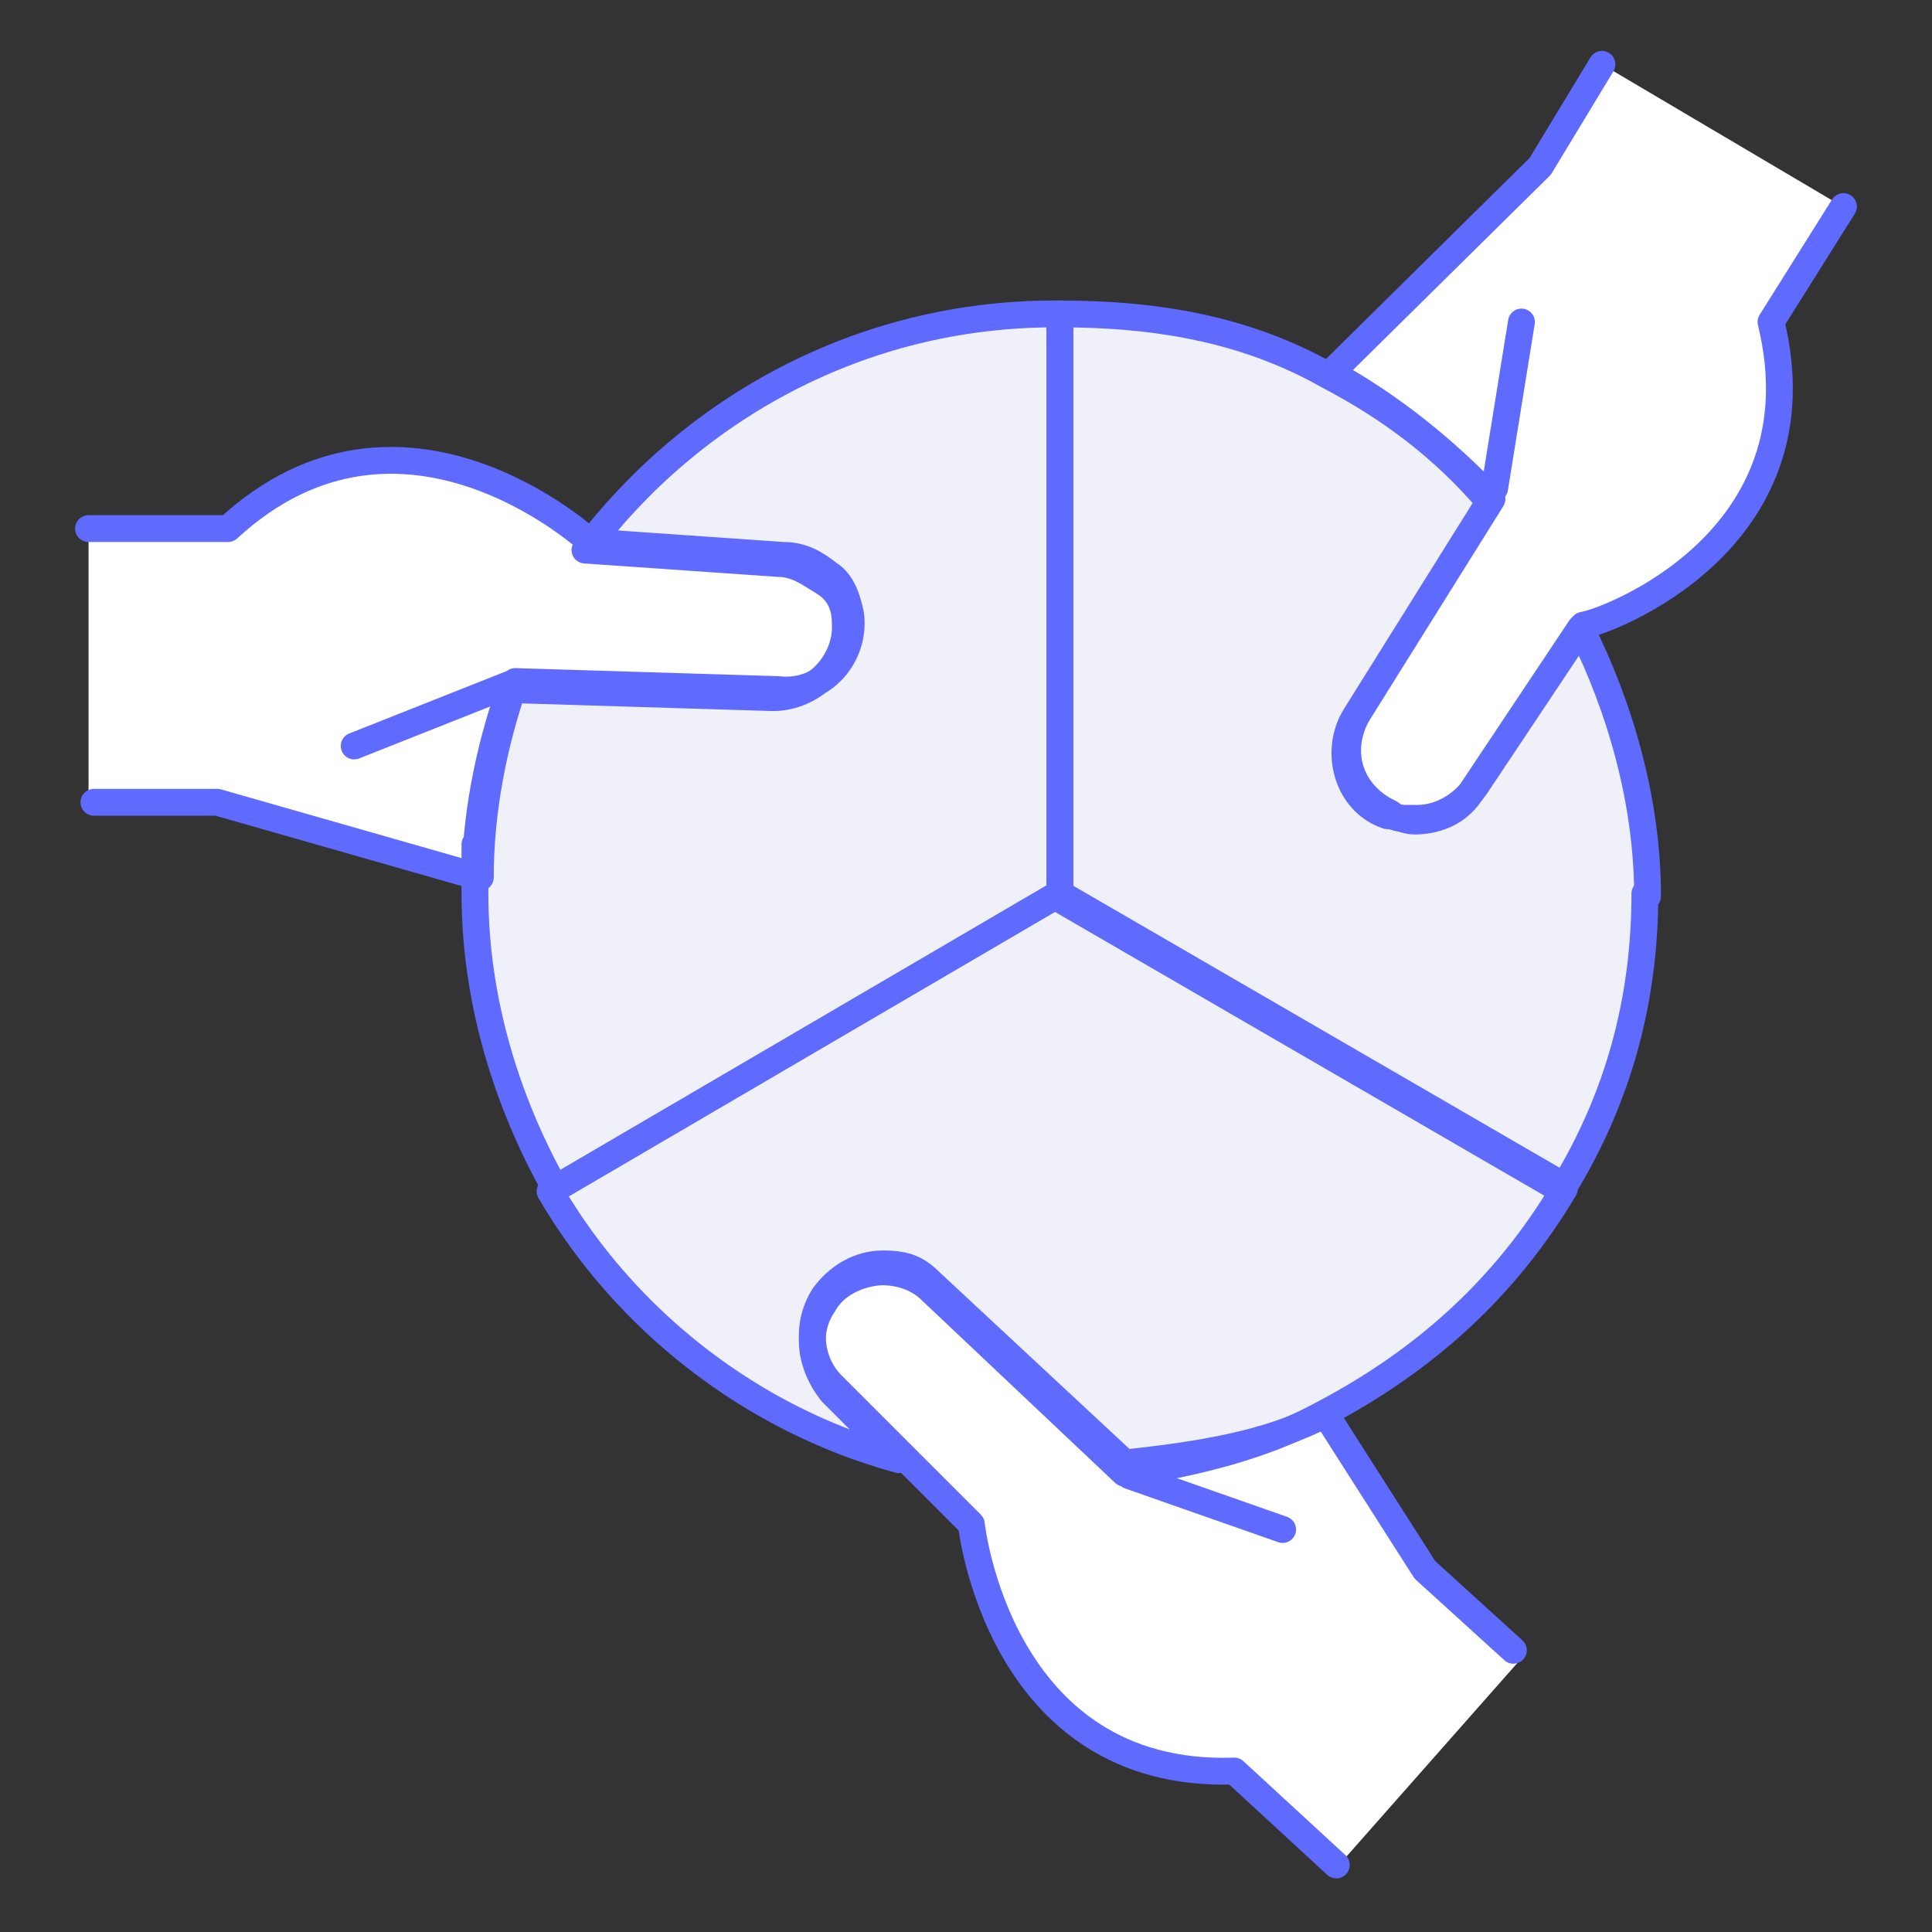
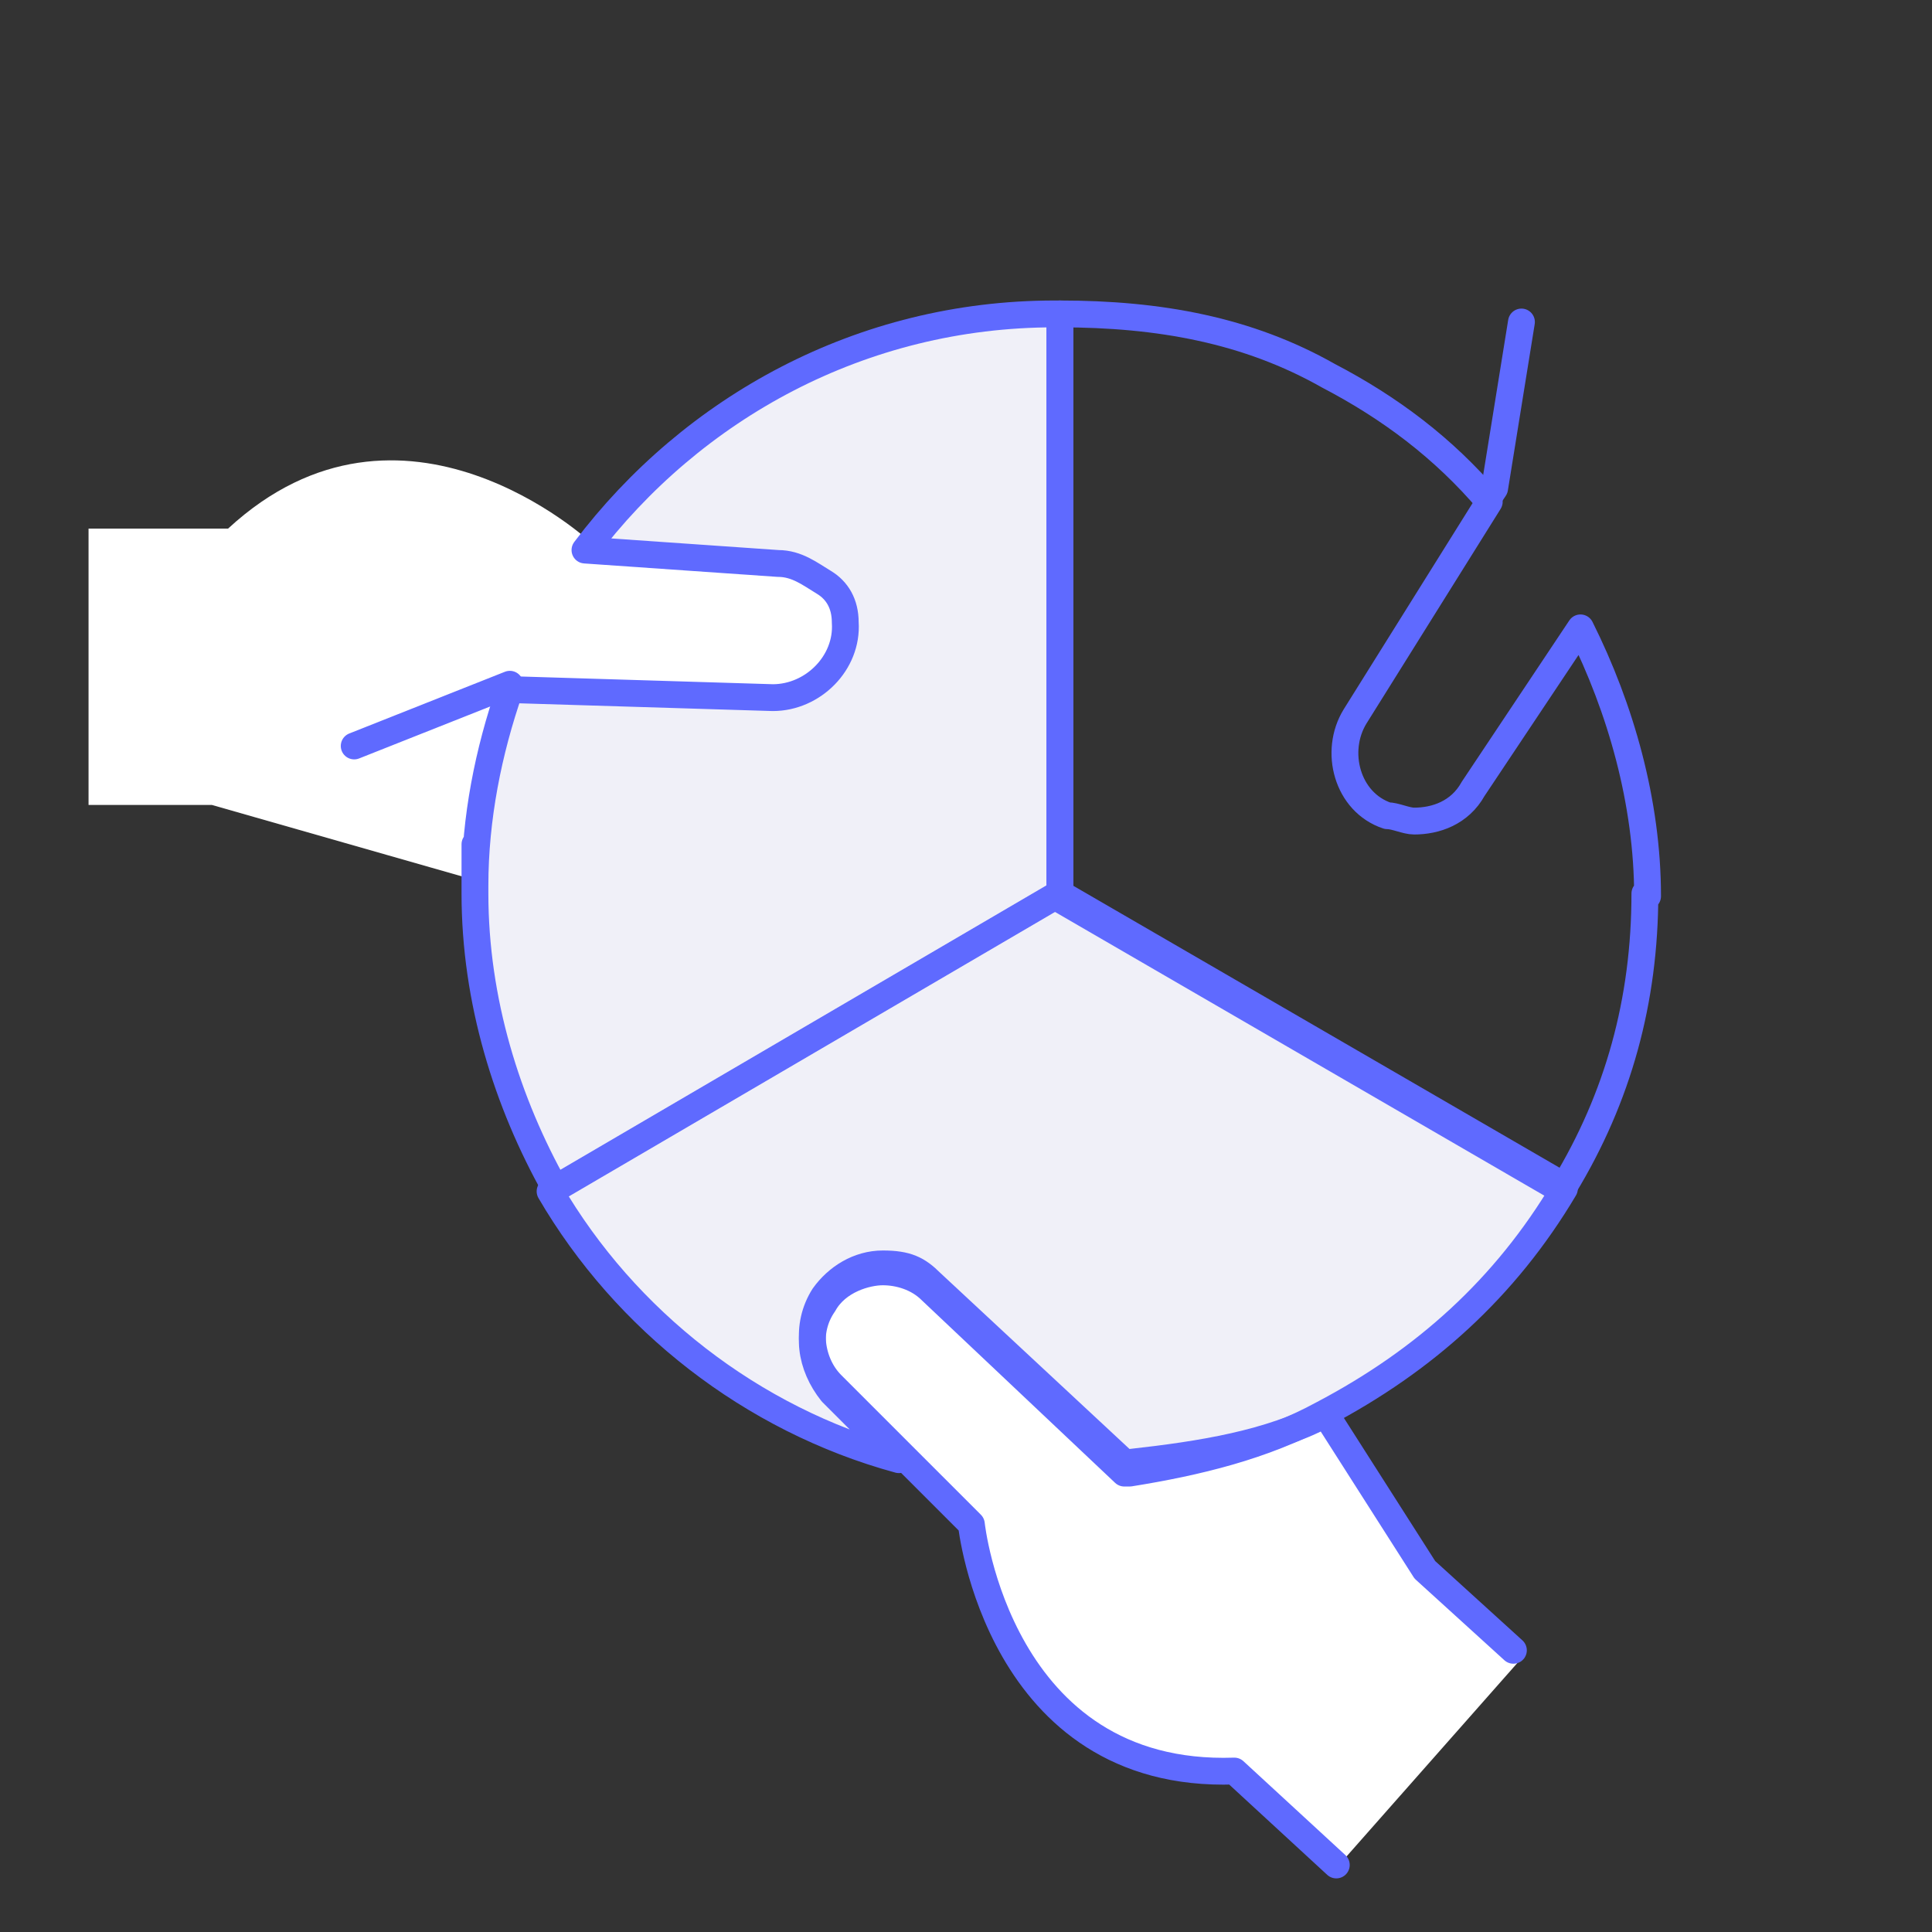
<svg xmlns="http://www.w3.org/2000/svg" width="72" height="72" viewBox="0 0 72 72" fill="none">
  <rect x="0" y="0" width="72" height="72" fill="#333333" stroke="none" />
-   <path d="M66 11.998C68 20.198 59.8 23.198 59 23.298L55 29.298C54.5 29.998 53.7 30.498 52.8 30.498C51.9 30.498 52.1 30.498 51.8 30.298C50.3 29.598 49.8 27.998 50.6 26.598L55.6 18.598C53.9 16.798 51.8 15.098 49.6 13.898L57.4 6.198L59.7 2.398L68.5 7.598L65.8 11.898L66 11.998Z" fill="white" />
  <path d="M55.5 18.5L55.7 18.2L56.7 12" fill="white" />
  <path d="M28.8 25.799L19 25.499C18.2 27.799 17.7 30.299 17.7 32.799L7.9 29.999H3.3V19.699H8.5C15 13.699 22 20.199 22 20.199L29.2 20.699C29.9 20.699 30.4 20.999 30.9 21.399C31.4 21.699 31.6 22.399 31.7 22.899C31.9 24.399 30.7 25.899 29 25.699L28.8 25.899V25.799Z" fill="white" />
  <path d="M56.7 61.802L49.9 69.502L46.1 66.002C37.3 66.302 36.3 56.802 36.3 56.802L33.6 54.102L31.1 51.602C30.3 50.802 30.1 49.402 30.8 48.302C31.3 47.602 32.1 47.102 33 47.102C33.9 47.102 34.3 47.302 34.8 47.802L42 54.502H42.2C44.9 54.202 47.2 53.502 49.4 52.302L53.2 58.502L56.5 61.502L56.8 61.802H56.7Z" fill="white" />
  <path d="M39.5 11.5V33.3L20.7 44.3C18.9 41.1 17.7 37.3 17.7 33.3C17.7 29.3 17.7 33.1 17.7 33C17.7 30.5 18.2 28 19 25.7L28.8 26C30.3 26 31.6 24.7 31.5 23.2C31.5 22.5 31.2 22 30.7 21.7C30.2 21.4 29.7 21 29 21L21.8 20.5C25.8 15.2 32.1 11.7 39.3 11.7L39.5 11.5Z" fill="#F0F0F8" />
-   <path d="M61.3 33.299C61.3 37.299 60.3 40.899 58.3 44.199L39.5 33.299V11.699C43.2 11.699 46.5 12.299 49.5 13.999C51.8 15.199 53.8 16.699 55.5 18.699L50.5 26.699C49.7 27.999 50.2 29.899 51.7 30.399C52 30.399 52.4 30.599 52.7 30.599C53.5 30.599 54.4 30.299 54.9 29.399L58.9 23.399C60.4 26.399 61.2 29.699 61.2 33.199L61.4 33.399L61.3 33.299Z" fill="#F0F0F8" />
  <path d="M58.3 44.298C56.1 47.998 53.1 50.698 49.3 52.698C47.1 53.898 44.6 54.498 42.1 54.898H41.9L34.7 48.098C34.2 47.598 33.5 47.398 32.9 47.398C32.3 47.398 31.2 47.698 30.7 48.598C30 49.598 30.2 50.898 31 51.898L33.5 54.398C28 52.898 23.3 49.198 20.5 44.398L39.3 33.398L58.1 44.298H58.3Z" fill="#F0F0F8" />
-   <path d="M68.7 7.698L66 11.998C68 20.198 59.8 23.198 59 23.298L55 29.298C54.5 29.998 53.7 30.498 52.8 30.498C51.9 30.498 52.1 30.498 51.8 30.298C50.3 29.598 49.8 27.998 50.6 26.598L55.6 18.598C53.9 16.798 51.8 15.098 49.6 13.898L57.4 6.198L59.7 2.398" stroke="#5F6AFF" stroke-linecap="round" stroke-linejoin="round" />
  <path d="M55.5 18.5L55.7 18.2L56.7 12" stroke="#5F6AFF" stroke-linecap="round" stroke-linejoin="round" />
-   <path d="M47.8 57L42.1 55" stroke="#5F6AFF" stroke-linecap="round" stroke-linejoin="round" />
  <path d="M13.2 27.8L19 25.5" stroke="#5F6AFF" stroke-linecap="round" stroke-linejoin="round" />
-   <path d="M3.3 19.699H8.5C15 13.699 22 20.199 22 20.199L29.2 20.699C29.9 20.699 30.4 20.999 30.9 21.399C31.4 21.699 31.6 22.399 31.7 22.899C31.9 24.399 30.7 25.899 29 25.699L19.2 25.399C18.4 27.699 17.9 30.199 17.9 32.699L8.1 29.899H3.5" stroke="#5F6AFF" stroke-linecap="round" stroke-linejoin="round" />
  <path d="M49.8 69.502L46 66.002C37.2 66.302 36.2 56.802 36.2 56.802L33.5 54.102L31 51.602C30.2 50.802 30 49.402 30.7 48.302C31.2 47.602 32 47.102 32.9 47.102C33.8 47.102 34.2 47.302 34.7 47.802L41.9 54.502H42.1C44.8 54.202 47.3 53.802 49.4 52.702L53.1 58.502L56.4 61.502" stroke="#5F6AFF" stroke-linecap="round" stroke-linejoin="round" />
  <path d="M39.5 11.699V33.299L20.7 44.299C18.9 41.099 17.7 37.299 17.7 33.299C17.7 29.299 17.7 33.099 17.7 32.999C17.7 30.499 18.2 27.999 19 25.699L28.8 25.999C30.3 25.999 31.6 24.699 31.5 23.199C31.5 22.499 31.2 21.999 30.7 21.699C30.2 21.399 29.7 20.999 29 20.999L21.8 20.499C25.8 15.199 32.1 11.699 39.3 11.699H39.5Z" stroke="#5F6AFF" stroke-linecap="round" stroke-linejoin="round" />
  <path d="M61.3 33.299C61.3 37.299 60.3 40.899 58.3 44.199L39.5 33.299V11.699C43.2 11.699 46.5 12.299 49.5 13.999C51.8 15.199 53.8 16.699 55.5 18.699L50.5 26.699C49.7 27.999 50.2 29.899 51.7 30.399C52 30.399 52.4 30.599 52.7 30.599C53.5 30.599 54.4 30.299 54.9 29.399L58.9 23.399C60.4 26.399 61.4 29.899 61.4 33.399L61.3 33.299Z" stroke="#5F6AFF" stroke-linecap="round" stroke-linejoin="round" />
  <path d="M58.3 44.298C56.1 47.998 53.1 50.698 49.3 52.698C47.1 53.898 44.6 54.498 42.1 54.898H41.9L34.7 48.098C34.2 47.598 33.5 47.398 32.9 47.398C32.3 47.398 31.2 47.698 30.7 48.598C30 49.598 30.2 50.898 31 51.898L33.5 54.398C28 52.898 23.3 49.198 20.5 44.398L39.3 33.398L58.1 44.298H58.3Z" stroke="#5F6AFF" stroke-linecap="round" stroke-linejoin="round" />
</svg>